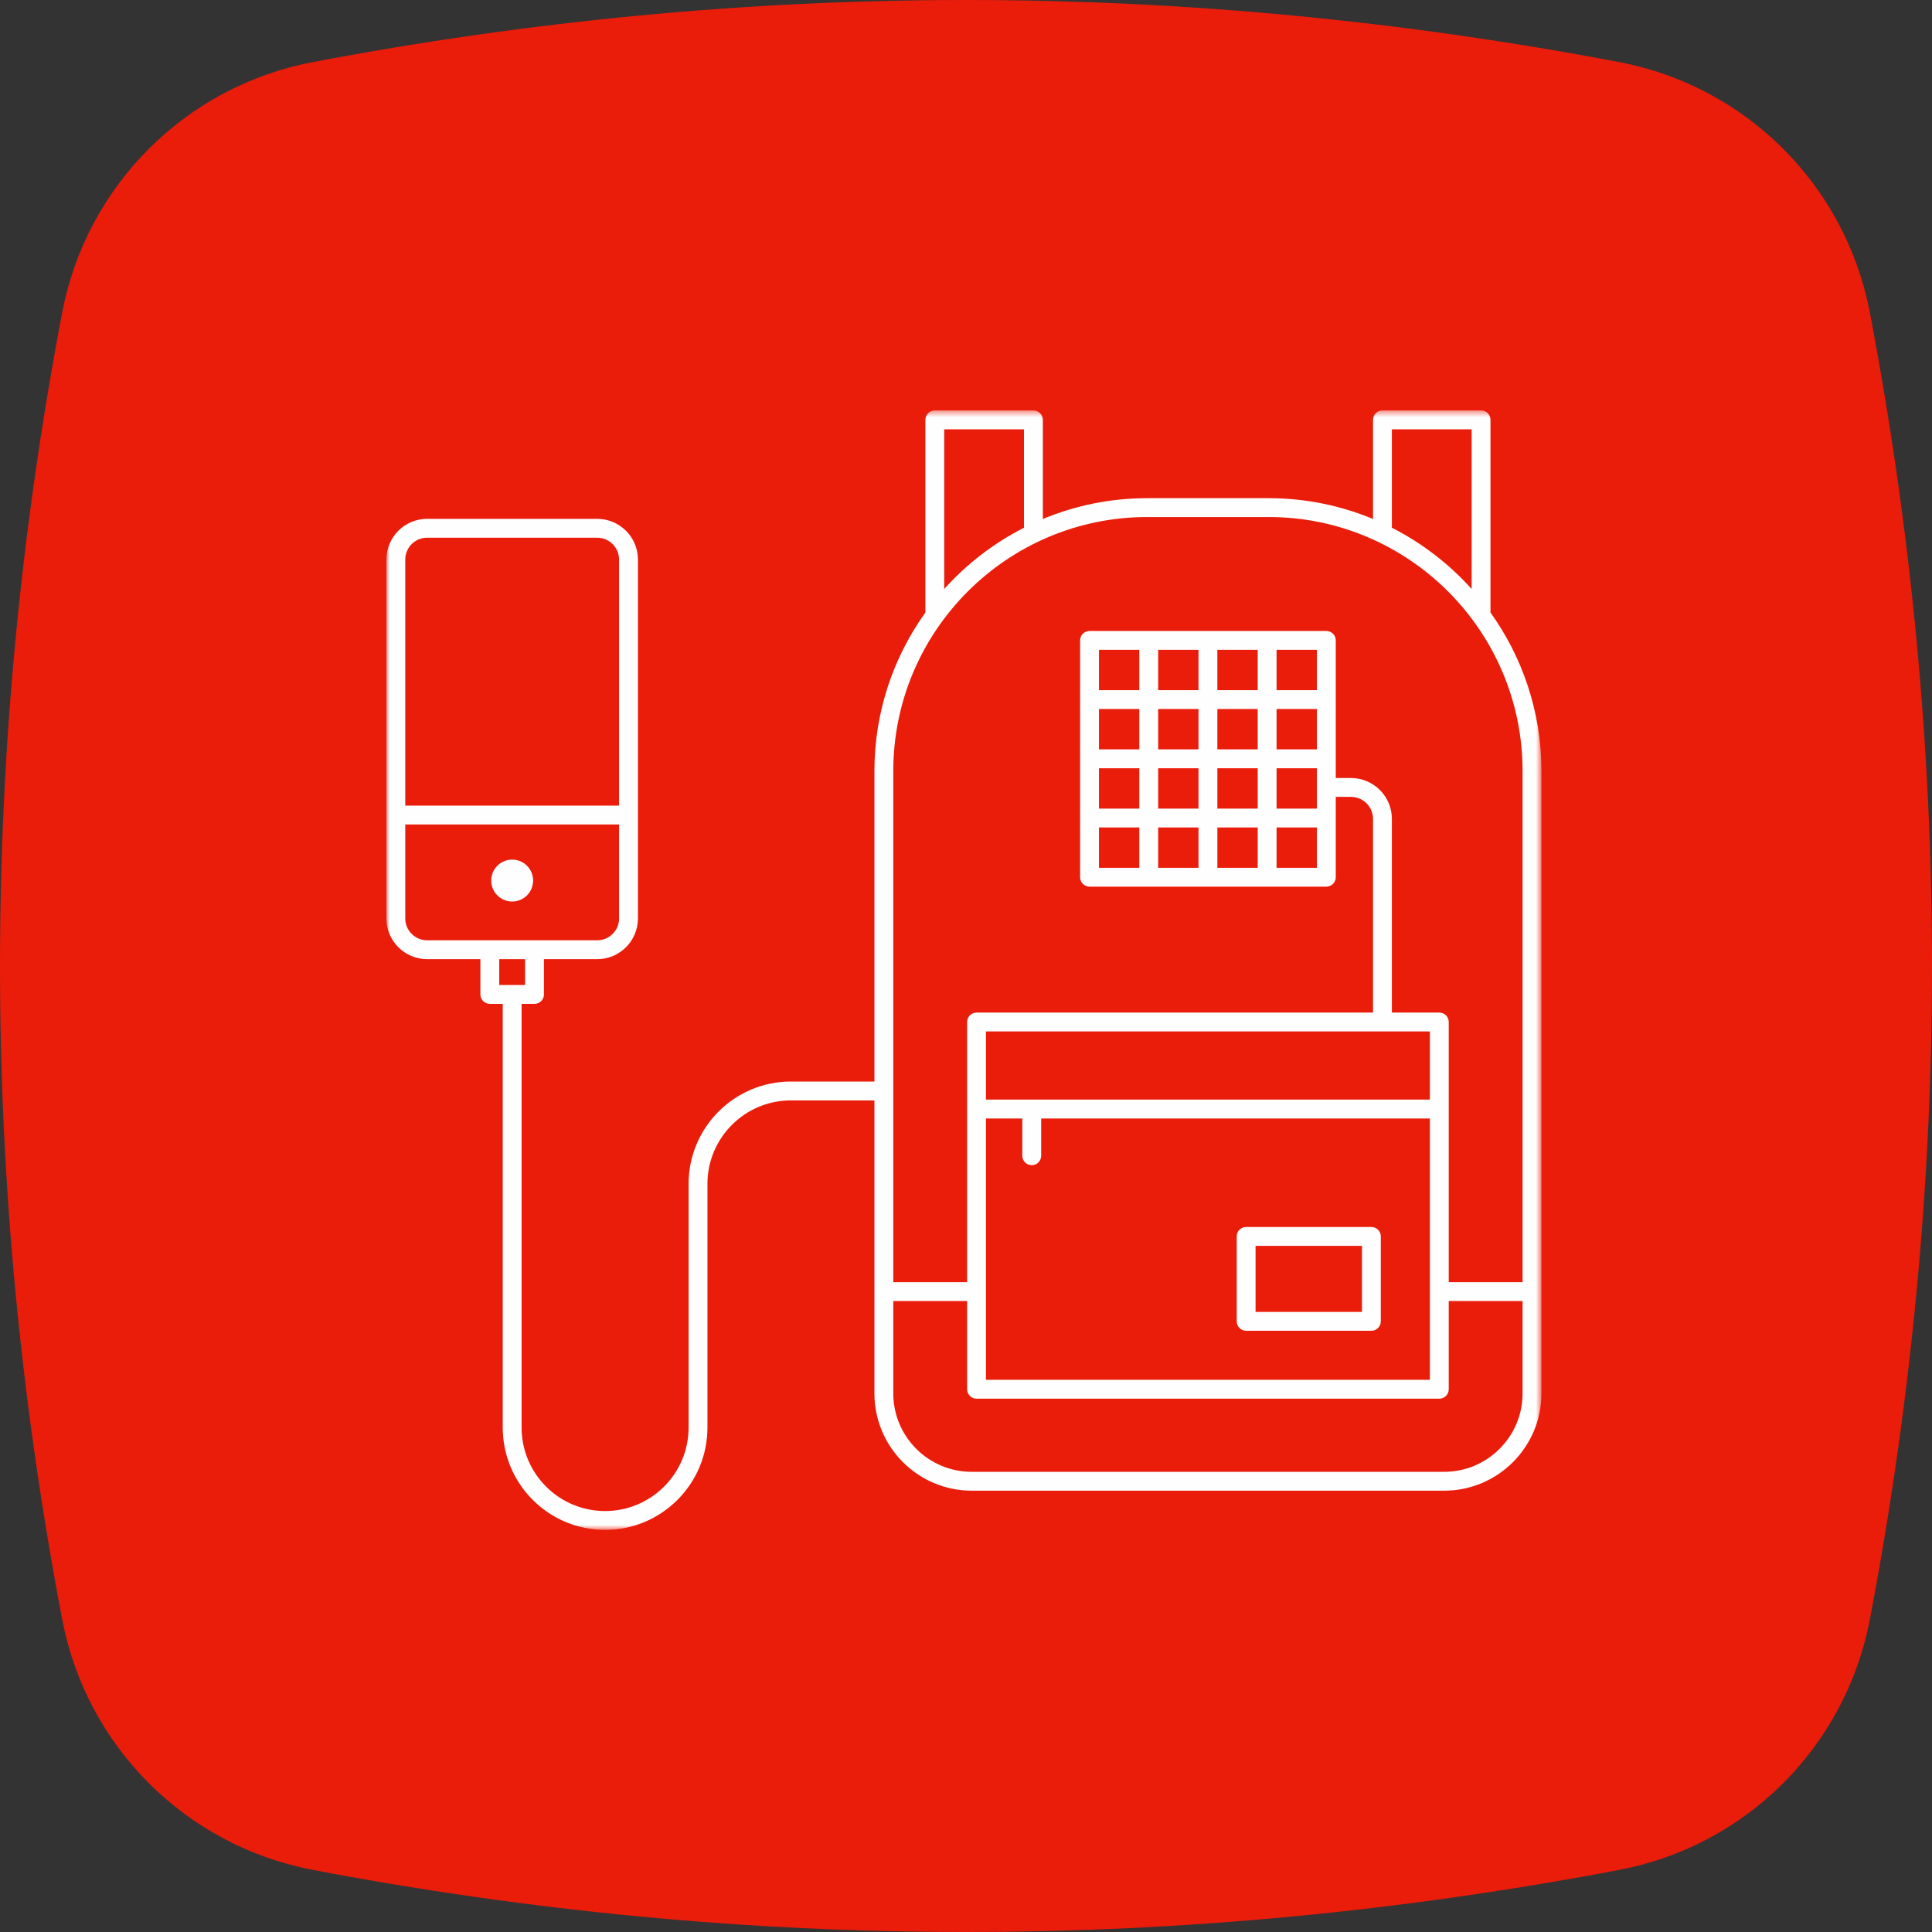
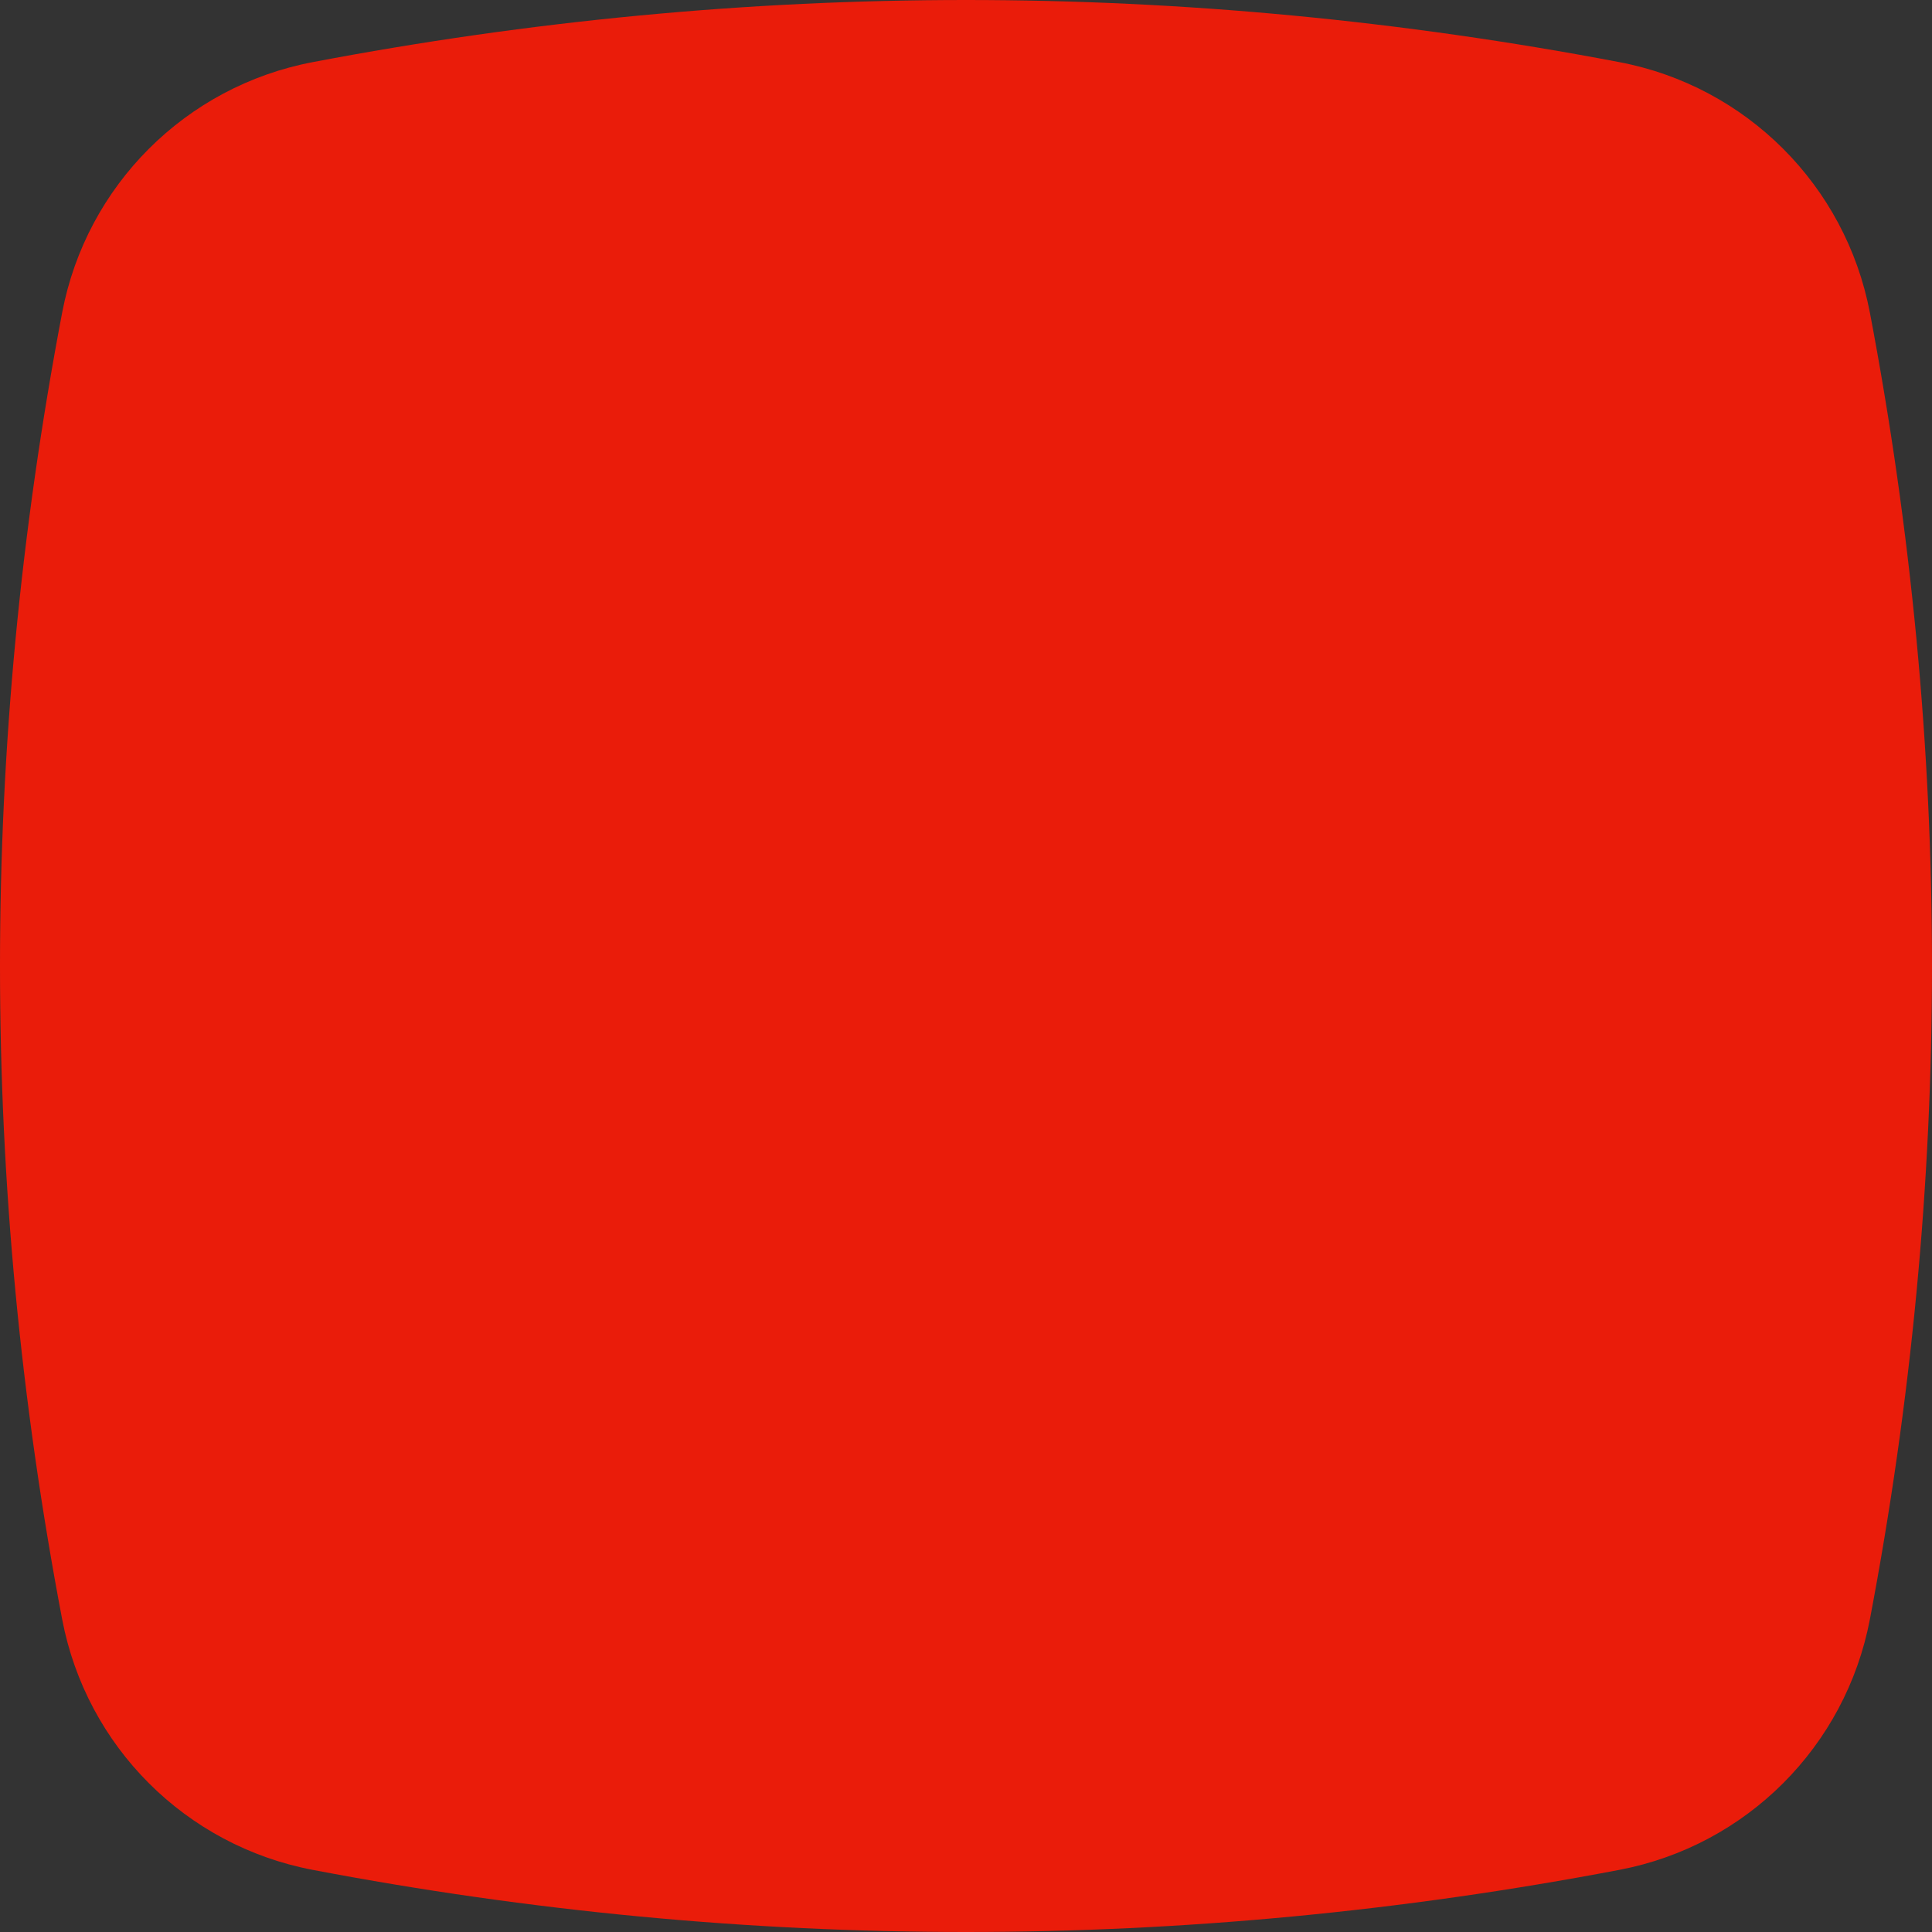
<svg xmlns="http://www.w3.org/2000/svg" xmlns:xlink="http://www.w3.org/1999/xlink" width="300px" height="300px" viewBox="0 0 300 300" version="1.1">
  <rect x="0" y="0" width="300" height="300" fill="#333333" stroke="none" />
  <defs>
-     <polygon id="path-1" points="0 0.437 179.353 0.437 179.353 174.268 0 174.268" />
-     <polygon id="path-3" points="0 174.563 179.353 174.563 179.353 0.732 0 0.732" />
-   </defs>
+     </defs>
  <g id="Page-1" stroke="none" stroke-width="1" fill="none" fill-rule="evenodd">
    <g id="cap2_esercizi_6A" transform="translate(-266, -284)">
      <g id="Group-2" transform="translate(266, 284)">
        <g id="Group-3" fill="#EA1C0A">
          <path d="M251.452,9.648 C217.642,3.212 183.809,0 149.998,0 C116.187,0 82.367,3.212 48.555,9.648 C28.832,13.395 13.41,28.817 9.653,48.541 C-3.218,116.177 -3.218,183.812 9.654,251.448 C13.411,271.193 28.833,286.594 48.556,290.352 C82.367,296.787 116.187,300 149.999,300 C183.809,300 217.642,296.787 251.453,290.352 C271.176,286.594 286.587,271.193 290.355,251.448 C303.215,183.812 303.215,116.177 290.354,48.541 C286.587,28.817 271.175,13.395 251.452,9.648" id="Fill-1" />
        </g>
        <g id="Group-7" transform="translate(60, 63)">
          <g id="Group-3" transform="translate(0, 0.295)">
            <mask id="mask-2" fill="white">
              <use xlink:href="#path-1" />
            </mask>
            <g id="Clip-2" />
-             <path d="M164.255,165.247 L90.879,165.247 C84.169,165.247 78.709,159.788 78.709,153.078 L78.709,138.729 L90.173,138.729 L90.173,152.428 C90.173,153.237 90.83,153.892 91.638,153.892 L163.496,153.892 C164.304,153.892 164.96,153.237 164.96,152.428 L164.96,138.729 L176.424,138.729 L176.424,153.078 C176.424,159.788 170.965,165.247 164.255,165.247 Z M129.032,62.261 L135.296,62.261 L135.296,55.997 L129.032,55.997 L129.032,62.261 Z M119.839,62.261 L126.103,62.261 L126.103,55.997 L119.839,55.997 L119.839,62.261 Z M110.646,62.261 L116.91,62.261 L116.91,55.997 L110.646,55.997 L110.646,62.261 Z M110.646,53.068 L116.91,53.068 L116.91,46.804 L110.646,46.804 L110.646,53.068 Z M119.839,53.068 L126.103,53.068 L126.103,46.804 L119.839,46.804 L119.839,53.068 Z M129.031,53.068 L135.295,53.068 L135.295,46.804 L129.031,46.804 L129.031,53.068 Z M138.224,53.068 L144.488,53.068 L144.488,46.804 L138.224,46.804 L138.224,53.068 Z M138.224,62.261 L144.488,62.261 L144.488,55.997 L138.224,55.997 L138.224,62.261 Z M138.224,43.875 L144.488,43.875 L144.488,37.611 L138.224,37.611 L138.224,43.875 Z M129.031,43.875 L135.295,43.875 L135.295,37.611 L129.031,37.611 L129.031,43.875 Z M119.839,43.875 L126.103,43.875 L126.103,37.611 L119.839,37.611 L119.839,43.875 Z M110.646,43.875 L116.91,43.875 L116.91,37.611 L110.646,37.611 L110.646,43.875 Z M110.646,71.455 L116.91,71.455 L116.91,65.19 L110.646,65.19 L110.646,71.455 Z M119.839,71.455 L126.103,71.455 L126.103,65.19 L119.839,65.19 L119.839,71.455 Z M129.032,71.455 L135.296,71.455 L135.296,65.19 L129.032,65.19 L129.032,71.455 Z M138.224,71.455 L144.488,71.455 L144.488,65.19 L138.224,65.19 L138.224,71.455 Z M93.102,110.382 L98.743,110.382 L98.743,116.17 C98.743,116.978 99.399,117.634 100.208,117.634 C101.017,117.634 101.672,116.978 101.672,116.17 L101.672,110.382 L162.031,110.382 L162.031,150.963 L93.102,150.963 L93.102,110.382 Z M93.102,107.453 L162.031,107.453 L162.031,96.868 L93.102,96.868 L93.102,107.453 Z M78.709,56.427 C78.709,34.681 96.4,16.989 118.145,16.989 L136.988,16.989 C158.733,16.989 176.424,34.681 176.424,56.427 L176.424,135.801 L164.96,135.801 L164.96,95.403 C164.96,94.595 164.304,93.939 163.496,93.939 L156.132,93.939 L156.132,63.869 C156.132,60.365 153.281,57.513 149.777,57.513 L147.417,57.513 L147.417,36.147 C147.417,35.338 146.761,34.683 145.952,34.683 L109.181,34.683 C108.373,34.683 107.717,35.338 107.717,36.147 L107.717,72.918 C107.717,73.728 108.373,74.383 109.181,74.383 L145.952,74.383 C146.761,74.383 147.417,73.728 147.417,72.918 L147.417,60.442 L149.777,60.442 C151.666,60.442 153.203,61.98 153.203,63.869 L153.203,93.939 L91.638,93.939 C90.83,93.939 90.173,94.595 90.173,95.403 L90.173,135.801 L78.709,135.801 L78.709,56.427 Z M86.62,3.366 L99.002,3.366 L99.002,18.652 C94.305,21.042 90.108,24.276 86.62,28.162 L86.62,3.366 Z M156.132,3.366 L168.513,3.366 L168.513,28.163 C165.026,24.276 160.829,21.042 156.132,18.652 L156.132,3.366 Z M17.523,89.654 L21.535,89.654 L21.535,85.642 L17.523,85.642 L17.523,89.654 Z M2.929,79.323 L2.929,64.729 L36.129,64.729 L36.129,79.323 C36.129,81.192 34.608,82.713 32.74,82.713 L22.999,82.713 L16.058,82.713 L6.319,82.713 C4.45,82.713 2.929,81.192 2.929,79.323 Z M6.319,20.201 L32.74,20.201 C34.608,20.201 36.129,21.722 36.129,23.591 L36.129,61.8 L2.929,61.8 L2.929,23.591 C2.929,21.722 4.45,20.201 6.319,20.201 Z M171.442,31.82 L171.442,1.901 C171.442,1.093 170.787,0.437 169.978,0.437 L154.667,0.437 C153.859,0.437 153.203,1.093 153.203,1.901 L153.203,17.293 C148.205,15.215 142.73,14.061 136.988,14.061 L118.145,14.061 C112.404,14.061 106.928,15.215 101.931,17.293 L101.931,1.901 C101.931,1.093 101.275,0.437 100.466,0.437 L85.156,0.437 C84.346,0.437 83.691,1.093 83.691,1.901 L83.691,31.82 C78.719,38.763 75.78,47.256 75.78,56.427 L75.78,104.645 L62.811,104.645 C54.05,104.645 46.923,111.774 46.923,120.535 L46.923,158.379 C46.923,165.526 41.108,171.339 33.954,171.339 C26.807,171.339 20.994,165.526 20.994,158.379 L20.994,92.583 L22.999,92.583 C23.807,92.583 24.464,91.927 24.464,91.118 L24.464,85.642 L32.74,85.642 C36.224,85.642 39.058,82.808 39.058,79.323 L39.058,23.591 C39.058,20.106 36.224,17.272 32.74,17.272 L6.319,17.272 C2.835,17.272 0,20.106 0,23.591 L0,79.323 C0,82.808 2.835,85.642 6.319,85.642 L14.594,85.642 L14.594,91.118 C14.594,91.927 15.25,92.583 16.058,92.583 L18.065,92.583 L18.065,158.379 C18.065,167.14 25.192,174.268 33.963,174.268 C42.724,174.268 49.852,167.14 49.852,158.379 L49.852,120.535 C49.852,113.388 55.665,107.574 62.811,107.574 L75.78,107.574 L75.78,153.078 C75.78,161.403 82.553,168.176 90.879,168.176 L164.255,168.176 C172.58,168.176 179.353,161.403 179.353,153.078 L179.353,56.427 C179.353,47.256 176.414,38.763 171.442,31.82 Z" id="Fill-1" fill="#FEFEFE" mask="url(#mask-2)" />
          </g>
          <mask id="mask-4" fill="white">
            <use xlink:href="#path-3" />
          </mask>
          <g id="Clip-5" />
-           <path d="M134.964,140.711 L151.483,140.711 L151.483,130.455 L134.964,130.455 L134.964,140.711 Z M152.948,127.526 L133.499,127.526 C132.691,127.526 132.035,128.181 132.035,128.99 L132.035,142.175 C132.035,142.984 132.691,143.64 133.499,143.64 L152.948,143.64 C153.756,143.64 154.412,142.984 154.412,142.175 L154.412,128.99 C154.412,128.181 153.756,127.526 152.948,127.526 Z" id="Fill-4" fill="#FEFEFE" mask="url(#mask-4)" />
-           <path d="M19.529,76.988 C21.326,76.988 22.783,75.531 22.783,73.734 C22.783,71.936 21.326,70.479 19.529,70.479 C17.732,70.479 16.275,71.936 16.275,73.734 C16.275,75.531 17.732,76.988 19.529,76.988" id="Fill-6" fill="#FEFEFE" mask="url(#mask-4)" />
        </g>
      </g>
    </g>
  </g>
</svg>